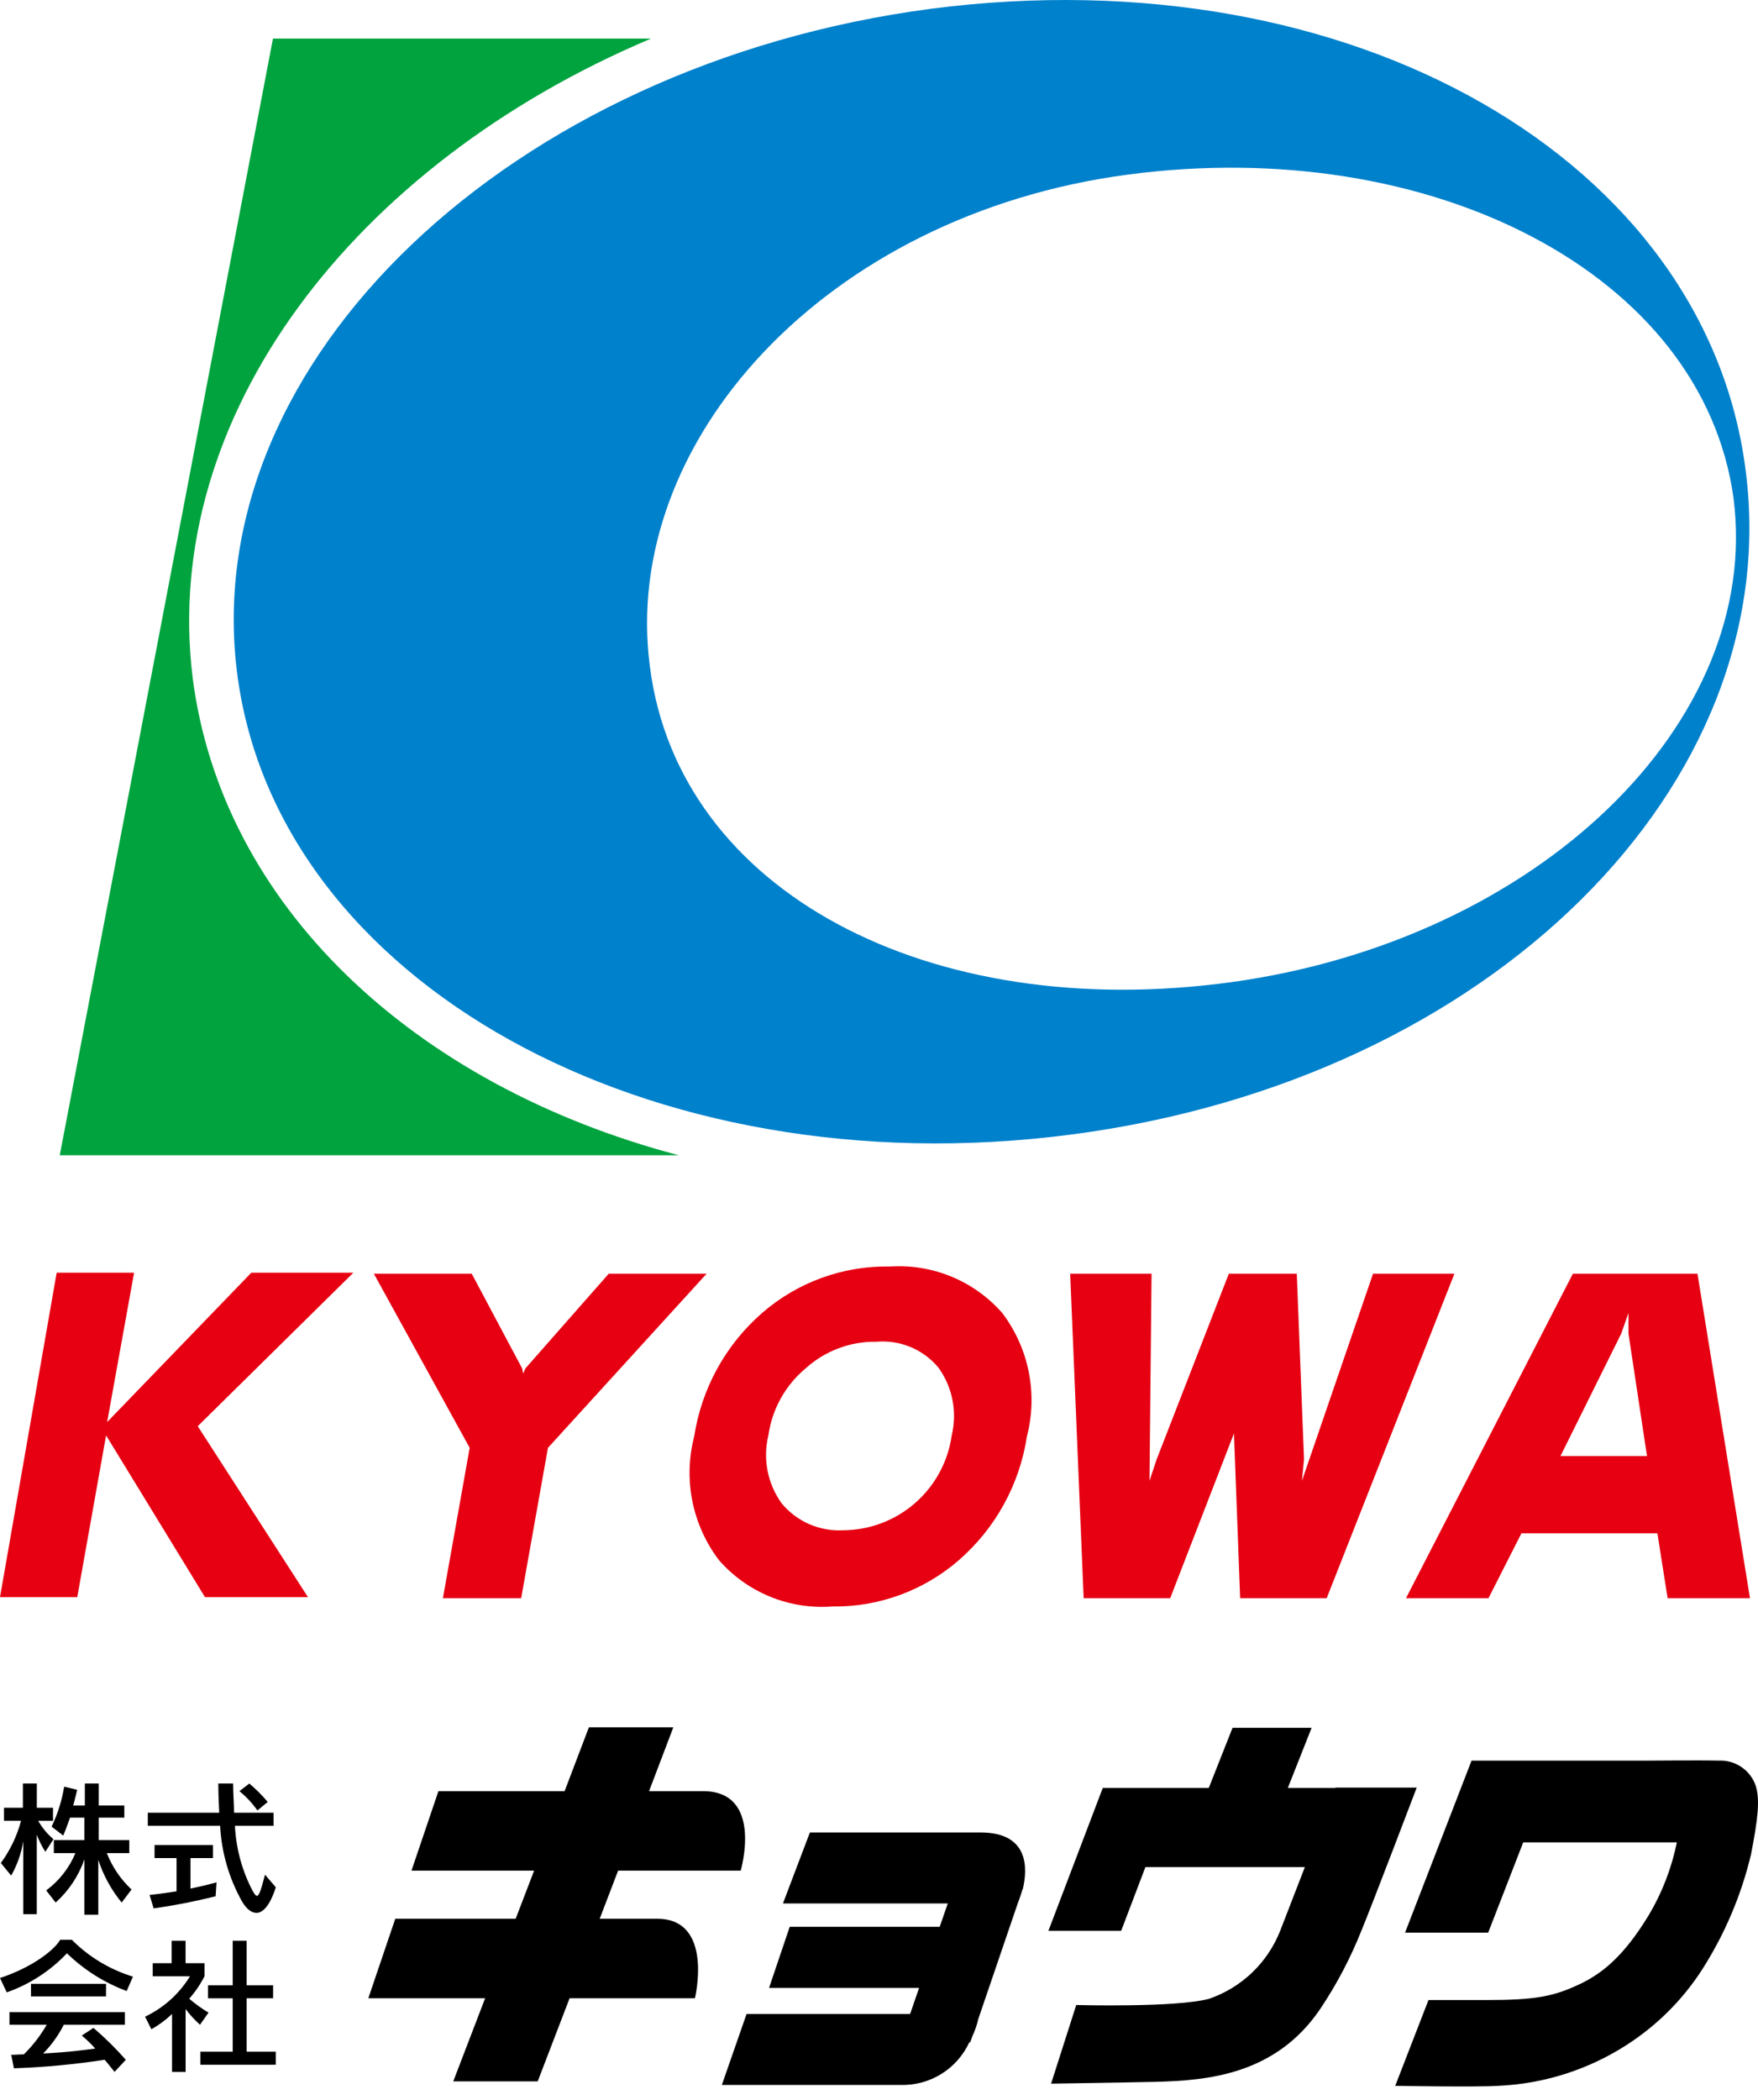
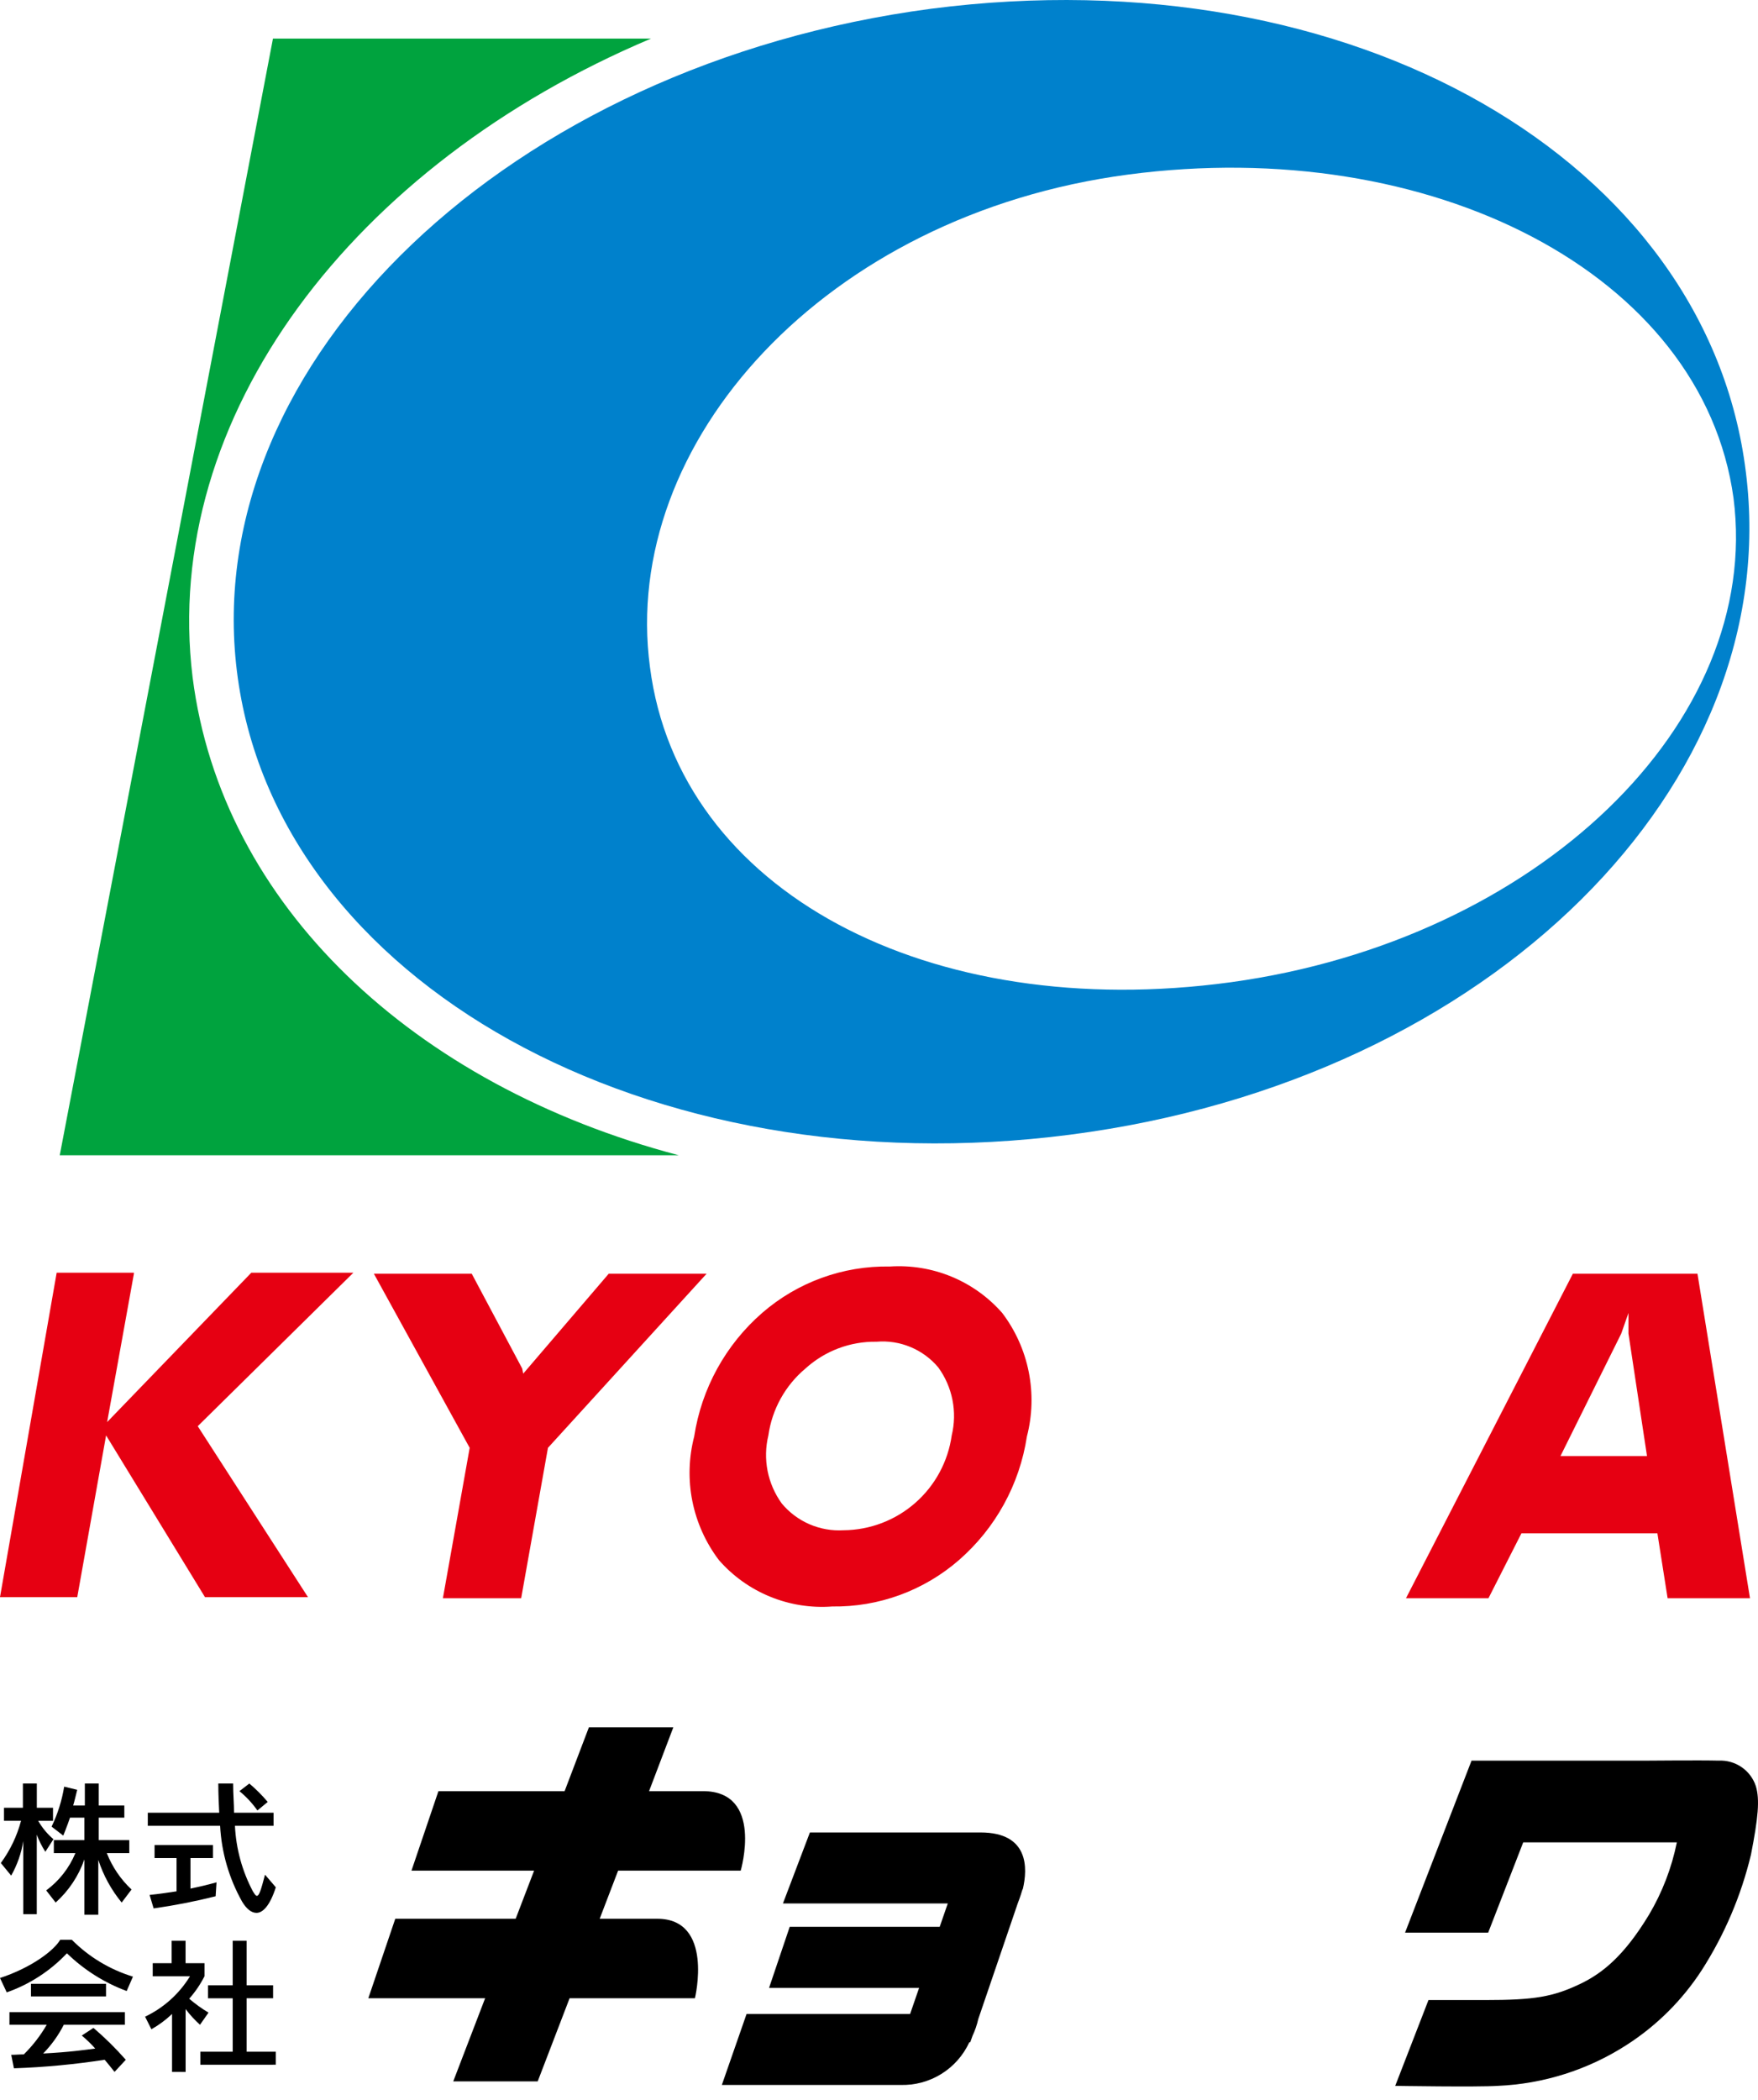
<svg xmlns="http://www.w3.org/2000/svg" width="72" height="86" viewBox="0 0 72 86" fill="none">
  <path d="M5.484 52.16L4.388 58.235L10.293 52.118H14.473L8.099 58.404L12.613 65.404H8.395L4.345 58.781L3.164 65.404H0L2.321 52.118H5.484V52.16Z" fill="#E60012" />
-   <path d="M15.313 52.161H19.321L21.387 56.043L21.429 56.252L21.514 56.043L24.93 52.161H28.938L22.442 59.29L21.345 65.449H18.139L19.236 59.29L15.313 52.161Z" fill="#E60012" />
+   <path d="M15.313 52.161H19.321L21.387 56.043L21.429 56.252L24.93 52.161H28.938L22.442 59.29L21.345 65.449H18.139L19.236 59.29L15.313 52.161Z" fill="#E60012" />
  <path d="M36.447 51.865C37.308 51.809 38.17 51.95 38.967 52.279C39.764 52.608 40.475 53.116 41.044 53.764C41.585 54.476 41.957 55.302 42.132 56.179C42.307 57.056 42.282 57.961 42.057 58.826C41.758 60.79 40.771 62.584 39.273 63.888C37.836 65.139 35.988 65.815 34.084 65.787C33.216 65.852 32.345 65.715 31.54 65.385C30.734 65.056 30.017 64.543 29.444 63.888C28.904 63.176 28.532 62.35 28.356 61.474C28.181 60.597 28.207 59.691 28.431 58.826C28.731 56.862 29.718 55.068 31.216 53.764C32.665 52.506 34.529 51.829 36.447 51.865ZM35.899 54.945C34.824 54.927 33.784 55.319 32.988 56.042C32.16 56.736 31.619 57.713 31.469 58.783C31.353 59.259 31.343 59.755 31.437 60.236C31.532 60.716 31.73 61.171 32.017 61.568C32.323 61.937 32.712 62.228 33.152 62.419C33.592 62.609 34.07 62.694 34.549 62.665C35.63 62.656 36.671 62.259 37.484 61.546C38.297 60.834 38.827 59.853 38.978 58.783C39.093 58.307 39.104 57.812 39.009 57.331C38.915 56.85 38.717 56.396 38.429 55.999C38.123 55.633 37.733 55.346 37.293 55.163C36.852 54.979 36.374 54.904 35.899 54.945Z" fill="#E60012" />
-   <path d="M47.163 52.161L47.078 60.641L47.374 59.755L50.327 52.161H53.111L53.407 59.755L53.322 60.641L56.233 52.161H59.566L54.335 65.449H50.791L50.538 58.7L47.926 65.449H44.382L43.83 52.161H47.163Z" fill="#E60012" />
  <path d="M64.417 52.161H69.521L71.672 65.449H68.298L67.88 62.791H62.311L60.961 65.449H57.583L64.417 52.161ZM67.454 59.627L66.695 54.612V53.768L66.399 54.612L63.91 59.627H67.454Z" fill="#E60012" />
  <path d="M71.504 19.341C69.943 6.601 55.431 -1.878 38.135 0.358C20.882 2.636 8.141 14.782 9.702 27.483C11.263 40.222 26.576 48.702 43.83 46.466C61.126 44.23 73.105 32.081 71.504 19.341ZM50.411 40.223C38.051 41.91 27.799 36.514 26.619 27.314C25.395 18.12 33.79 8.795 46.192 7.15C58.594 5.504 69.732 11.199 70.997 20.396C72.179 29.592 62.983 38.493 50.411 40.223Z" fill="#0081CC" />
  <path d="M7.888 27.735C6.581 17.063 14.469 6.727 26.661 1.581H11.179L2.447 47.309H27.8C16.916 44.441 9.07 37.058 7.888 27.735Z" fill="#00A33E" />
  <path d="M0.954 78.389V75.391C0.875 75.889 0.706 76.369 0.458 76.808L0.034 76.292C0.416 75.772 0.697 75.185 0.862 74.561H0.163V74.029H0.938V73.036H1.508V74.029H2.171V74.563H1.564C1.727 74.849 1.938 75.104 2.189 75.317L1.857 75.832C1.715 75.612 1.598 75.377 1.506 75.132V78.388H0.954V78.389ZM4.983 77.911C4.558 77.393 4.233 76.8 4.026 76.163V78.408H3.456V76.145C3.219 76.824 2.814 77.431 2.279 77.911L1.892 77.414C2.422 77.023 2.835 76.495 3.088 75.888H2.205V75.354H3.456V74.434H2.867C2.757 74.766 2.591 75.17 2.591 75.17L2.113 74.802C2.362 74.284 2.536 73.733 2.628 73.165L3.162 73.294C3.107 73.515 3.052 73.754 2.996 73.938H3.475V73.036H4.044V73.937H5.092V74.434H4.044V75.354H5.295V75.888H4.375C4.598 76.453 4.943 76.962 5.387 77.377L4.983 77.911Z" fill="black" />
  <path d="M11.296 77.286C11.057 78.04 10.762 78.334 10.505 78.334C10.284 78.334 10.082 78.152 9.916 77.874C9.38 76.922 9.072 75.859 9.015 74.768H6.053V74.232H8.978C8.96 73.864 8.941 73.457 8.941 73.036H9.548C9.548 73.478 9.585 73.864 9.585 74.232H11.204V74.768H9.622C9.667 75.706 9.918 76.623 10.358 77.454C10.431 77.564 10.468 77.636 10.523 77.636C10.614 77.636 10.689 77.397 10.854 76.77L11.296 77.286ZM8.831 77.654C7.994 77.864 7.147 78.03 6.292 78.151L6.127 77.599C6.495 77.562 6.863 77.508 7.231 77.452V76.089H6.33V75.556H8.721V76.089H7.801V77.34C8.427 77.211 8.868 77.083 8.868 77.083L8.831 77.654ZM10.542 74.14C10.334 73.844 10.086 73.578 9.806 73.349L10.211 73.037C10.483 73.266 10.735 73.518 10.965 73.791L10.542 74.14Z" fill="black" />
  <path d="M5.188 81.534C4.274 81.195 3.44 80.668 2.741 79.989C2.059 80.711 1.214 81.26 0.276 81.589L0 81.001C1.288 80.577 2.208 79.878 2.465 79.437H2.943C3.64 80.138 4.5 80.656 5.445 80.945L5.188 81.534ZM4.691 84.846C4.544 84.664 4.415 84.496 4.287 84.349C3.056 84.539 1.815 84.656 0.57 84.699L0.46 84.147C0.642 84.147 0.791 84.129 0.976 84.129C1.341 83.768 1.657 83.36 1.914 82.915H0.387V82.4H5.115V82.915H2.613C2.393 83.349 2.108 83.746 1.767 84.093C2.852 84.037 3.478 83.945 3.901 83.89C3.731 83.699 3.546 83.521 3.349 83.357L3.828 83.044C4.3 83.448 4.742 83.884 5.152 84.35L4.691 84.846ZM1.269 81.755V81.24H4.342V81.755H1.269Z" fill="black" />
  <path d="M7.046 84.847V82.474C6.791 82.717 6.507 82.928 6.2 83.1L5.942 82.585C6.703 82.223 7.343 81.647 7.782 80.929H6.255V80.395H7.03V79.475H7.6V80.395H8.375V80.929C8.207 81.261 7.996 81.57 7.749 81.849C7.996 82.062 8.261 82.252 8.54 82.419L8.191 82.916C7.974 82.722 7.776 82.506 7.602 82.272V84.848L7.046 84.847ZM8.205 84.553V84.019H9.53V81.832H8.518V81.298H9.53V79.475H10.1V81.298H11.185V81.831H10.1V84.019H11.296V84.552L8.205 84.553Z" fill="black" />
-   <path d="M54.693 73.22H52.743L53.718 70.755H50.48L49.505 73.22H45.164L42.938 79.07H45.918L46.911 76.458H53.442L52.43 79.07C52.175 79.716 51.783 80.299 51.282 80.778C50.78 81.258 50.18 81.624 49.524 81.85C48.199 82.218 44.078 82.107 44.078 82.107L43.048 85.327C43.048 85.327 45.679 85.29 47.335 85.253C49.469 85.198 52.247 84.958 54.068 82.272C54.745 81.263 55.312 80.183 55.761 79.053C56.147 78.133 58.023 73.203 58.023 73.203H54.693V73.22Z" fill="black" />
  <path d="M71.913 73.147C71.809 72.829 71.603 72.554 71.327 72.365C71.051 72.176 70.721 72.082 70.386 72.099C69.669 72.08 67.535 72.099 67.535 72.099H60.268L57.545 79.144H60.949L62.384 75.447H68.676C68.465 76.491 68.08 77.492 67.537 78.408C66.525 80.082 65.641 80.8 64.722 81.241C63.6 81.775 62.846 81.904 60.822 81.904H58.504L57.142 85.418C57.142 85.418 60.509 85.473 61.337 85.418C63.215 85.339 65.037 84.761 66.617 83.744C67.846 82.955 68.893 81.915 69.689 80.691C70.626 79.234 71.31 77.629 71.713 75.945C72.005 74.453 72.079 73.698 71.913 73.147Z" fill="black" />
  <path d="M30.336 76.605C30.336 76.605 31.293 73.349 28.791 73.349H26.583L27.576 70.737H24.118L23.124 73.349H17.956L16.852 76.605H21.874L21.12 78.574H16.189L15.085 81.83H19.869L18.563 85.234H22.022L23.328 81.83H28.461C28.461 81.83 29.252 78.574 26.915 78.574H24.561L25.315 76.605H30.336Z" fill="black" />
  <path d="M41.89 77.359C42.092 76.513 42.147 75.041 40.158 75.041H33.17L32.066 77.948H38.817L38.486 78.905H32.343L31.497 81.407H37.642L37.274 82.474H30.576L29.564 85.38H36.867C37.459 85.4 38.044 85.245 38.547 84.934C39.051 84.623 39.452 84.17 39.7 83.632H39.737L39.828 83.375C39.933 83.151 40.013 82.917 40.068 82.676L41.687 77.93C41.687 77.93 41.778 77.709 41.869 77.396L41.887 77.359H41.89Z" fill="black" />
</svg>